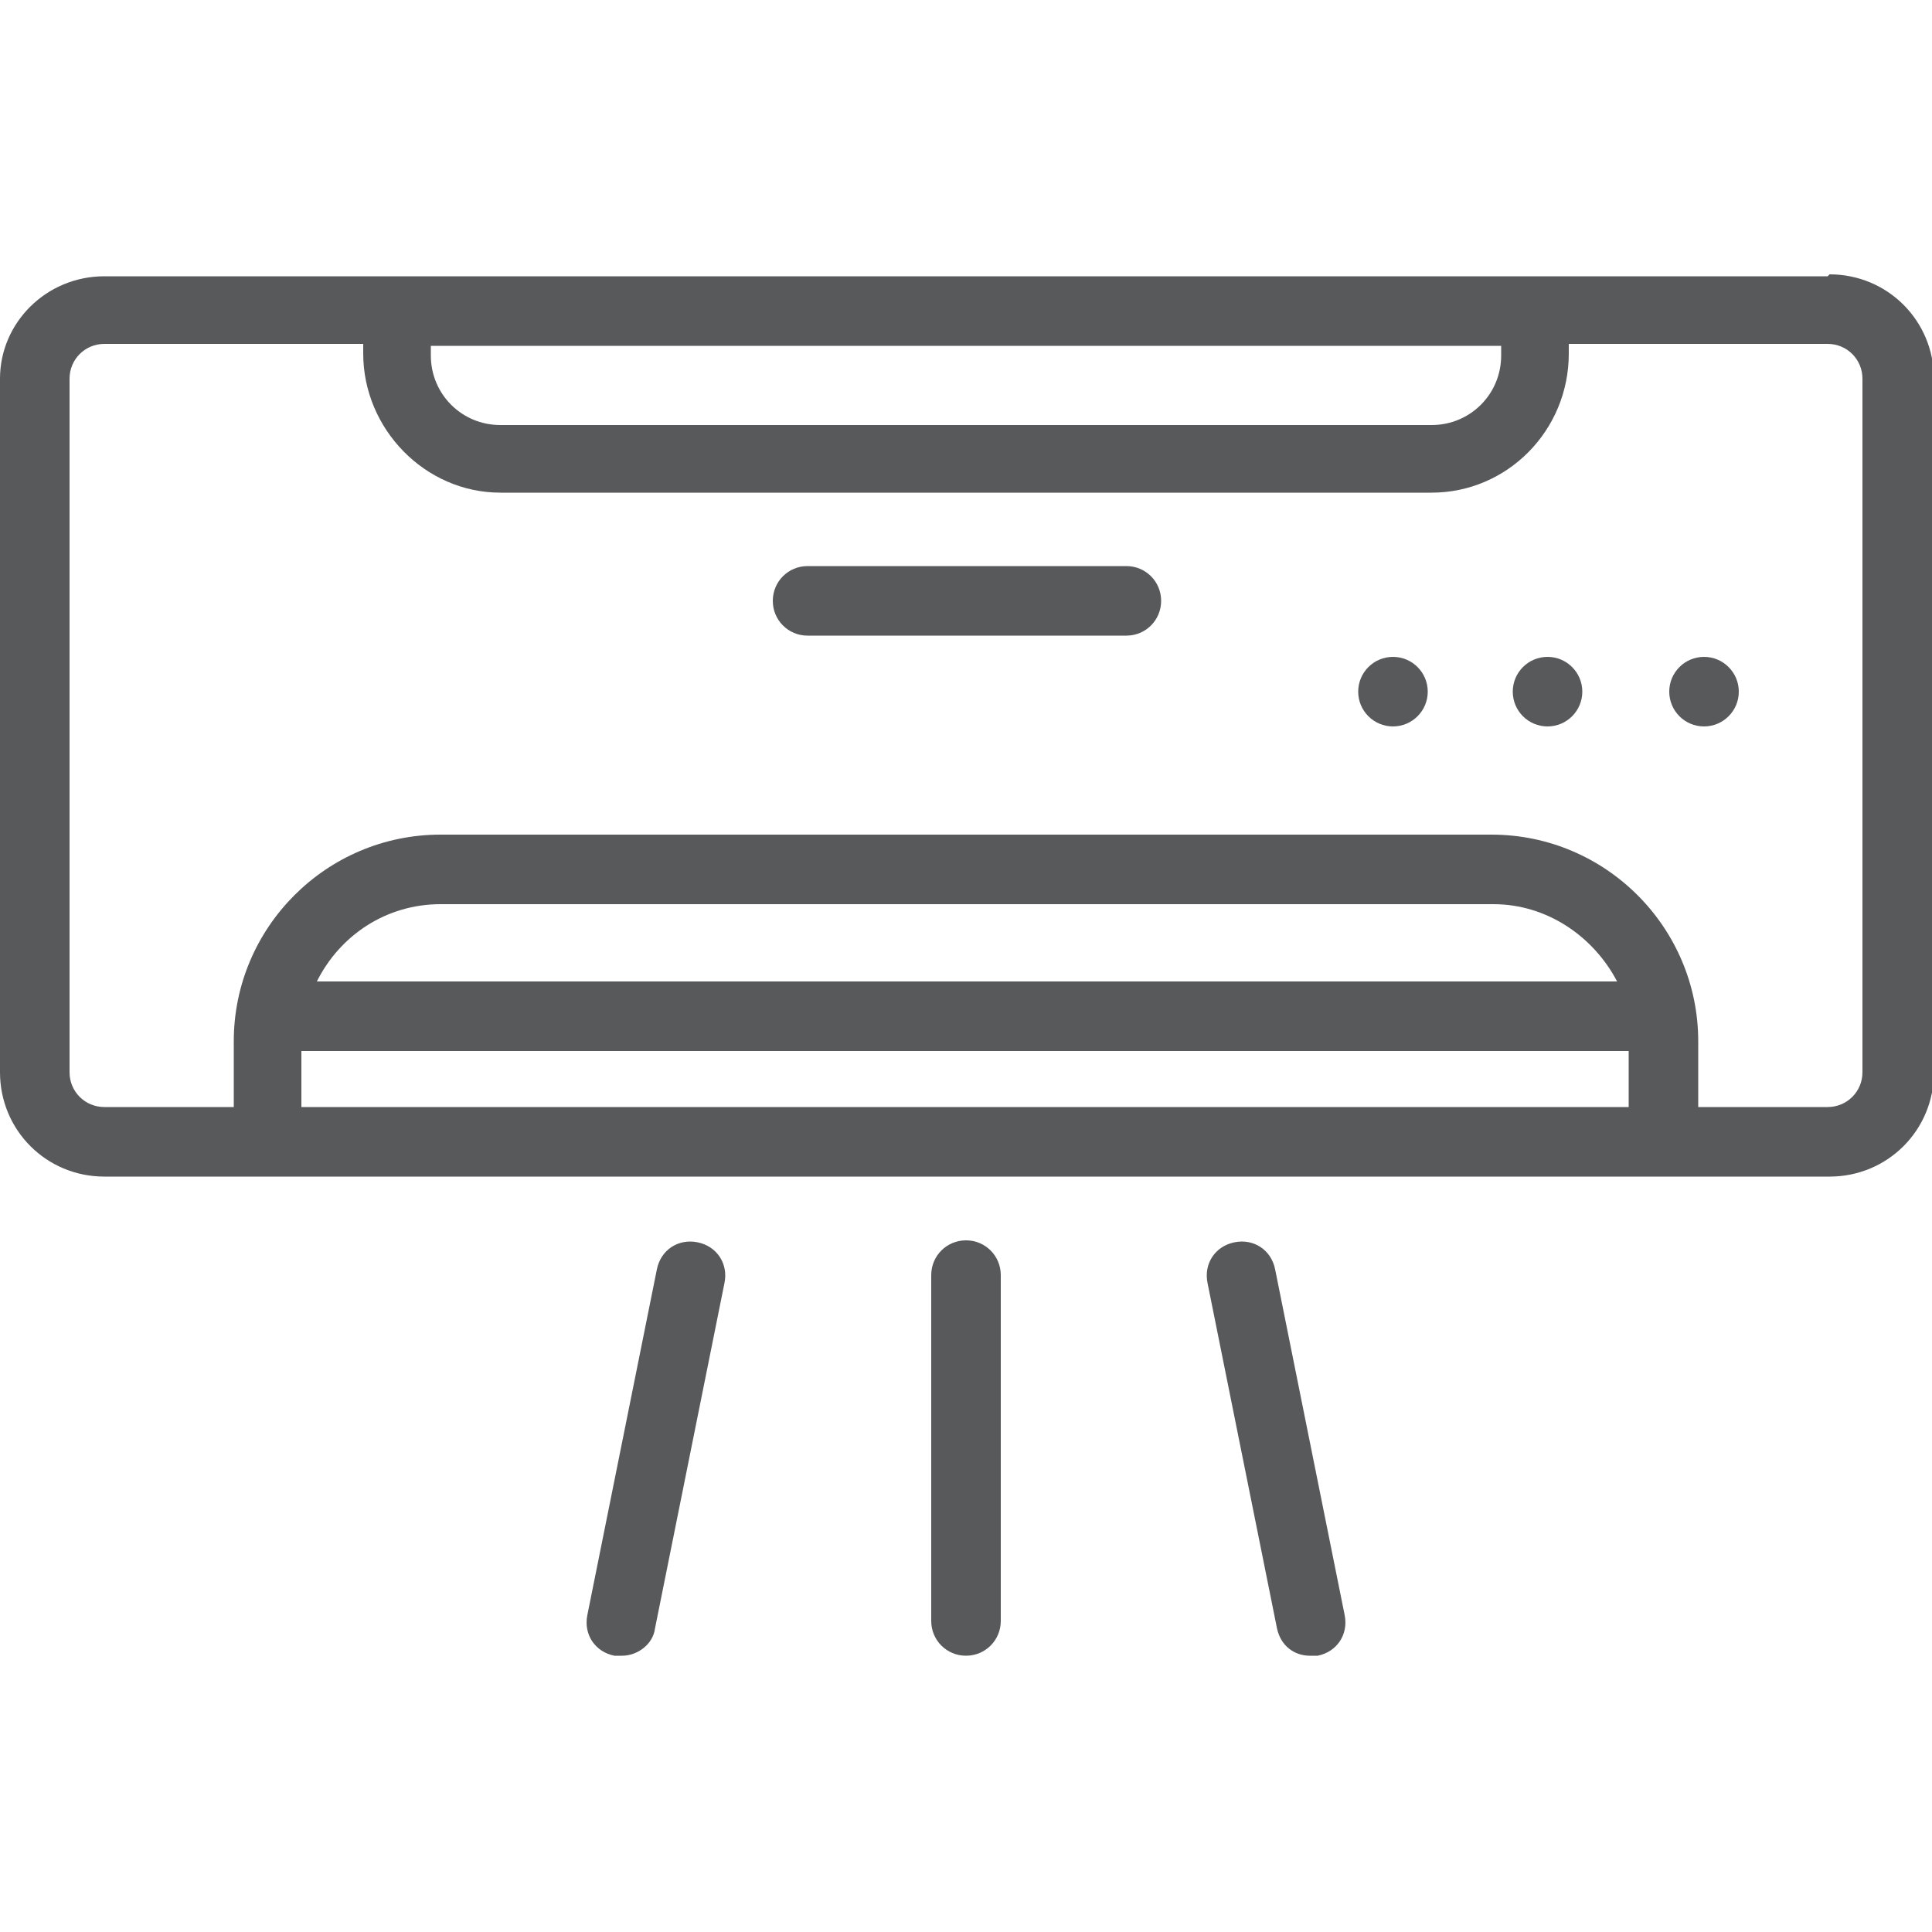
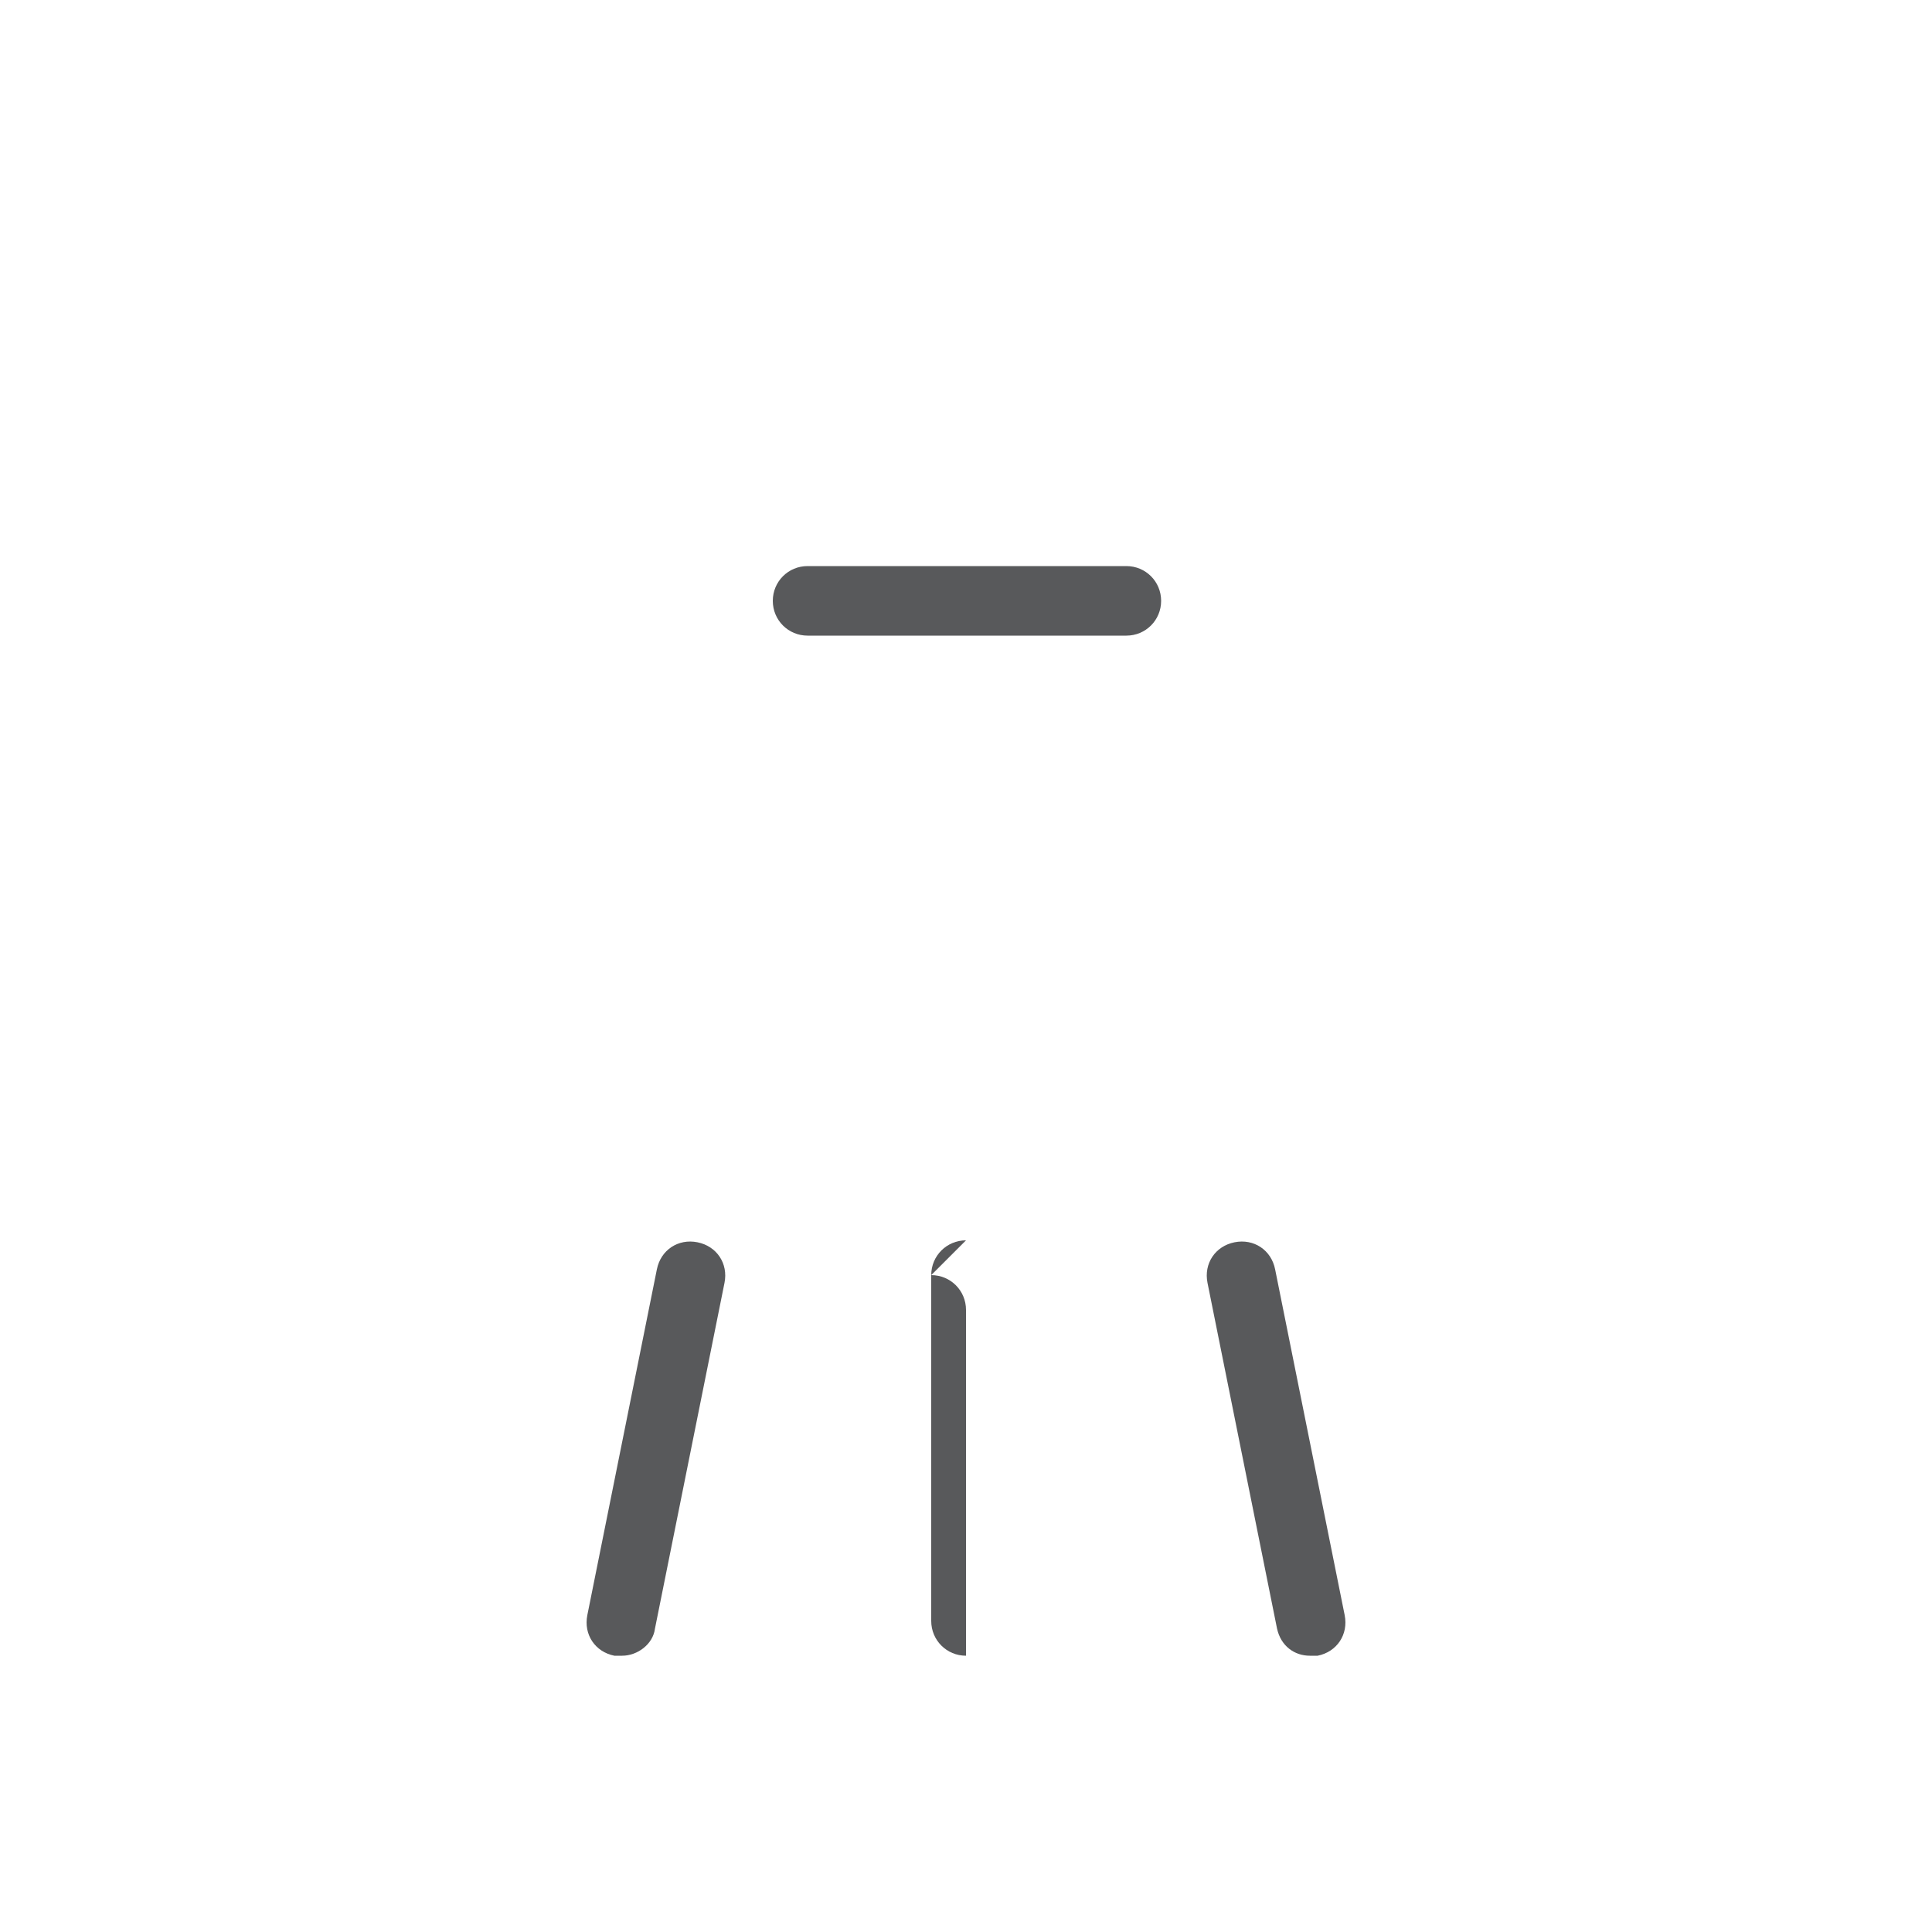
<svg xmlns="http://www.w3.org/2000/svg" id="Layer_1" data-name="Layer 1" viewBox="0 0 100 100">
  <defs>
    <clipPath id="clippath">
      <rect x="0" y="0" width="100" height="100" style="fill: none; stroke-width: 0px;" />
    </clipPath>
  </defs>
  <g id="_تهویه_گرمایش_و_سرمایش" data-name="تهویه،گرمایش و سرمایش">
    <g style="clip-path: url(#clippath);">
      <g>
-         <path d="M94.6,14.3H5.4C2.4,14.3,0,16.7,0,19.6v35.9C0,58.5,2.4,60.9,5.4,60.9h89.3c3,0,5.4-2.4,5.4-5.4V19.6c0-3-2.4-5.4-5.4-5.4ZM22.3,17.9h55.4v.5c0,2-1.6,3.6-3.6,3.6H25.9c-2,0-3.6-1.6-3.6-3.6v-.5ZM15.6,54.4h68.7v2.9H15.6v-2.9ZM16.4,50.8c1.2-2.4,3.6-4,6.4-4h54.5c2.8,0,5.2,1.7,6.4,4H16.4ZM96.4,55.5c0,1-.8,1.8-1.8,1.8h-6.7v-3.4c0-5.9-4.8-10.7-10.7-10.7H22.8c-5.9,0-10.7,4.8-10.7,10.7v3.4h-6.7c-1,0-1.8-.8-1.8-1.8V19.6c0-1,.8-1.8,1.8-1.8h13.4v.5c0,3.9,3.2,7.2,7.1,7.2h48.2c3.9,0,7.1-3.2,7.1-7.2v-.5h13.4c1,0,1.8.8,1.8,1.8v35.9Z" style="fill: #58595b; stroke-width: 0px;" />
        <path d="M58.3,29.3h-16.5c-1,0-1.8.8-1.8,1.8s.8,1.8,1.8,1.8h16.5c1,0,1.8-.8,1.8-1.8s-.8-1.8-1.8-1.8Z" style="fill: #58595b; stroke-width: 0px;" />
-         <circle cx="72.1" cy="35.8" r="1.8" style="fill: #58595b; stroke-width: 0px;" />
-         <circle cx="80.1" cy="35.8" r="1.8" style="fill: #58595b; stroke-width: 0px;" />
-         <circle cx="88.2" cy="35.8" r="1.8" style="fill: #58595b; stroke-width: 0px;" />
-         <path d="M50,64.2c-1,0-1.8.8-1.8,1.8v17.9c0,1,.8,1.8,1.8,1.8s1.8-.8,1.8-1.8v-17.9c0-1-.8-1.8-1.8-1.8Z" style="fill: #58595b; stroke-width: 0px;" />
+         <path d="M50,64.2c-1,0-1.8.8-1.8,1.8v17.9c0,1,.8,1.8,1.8,1.8v-17.9c0-1-.8-1.8-1.8-1.8Z" style="fill: #58595b; stroke-width: 0px;" />
        <path d="M36.1,64.3c-1-.2-1.9.4-2.1,1.4l-3.6,17.9c-.2,1,.4,1.9,1.4,2.1.1,0,.2,0,.4,0,.8,0,1.6-.6,1.7-1.4l3.6-17.9c.2-1-.4-1.9-1.4-2.1Z" style="fill: #58595b; stroke-width: 0px;" />
        <path d="M63.9,64.3c-1,.2-1.6,1.1-1.4,2.1l3.6,17.9c.2.9.9,1.4,1.7,1.4s.2,0,.4,0c1-.2,1.6-1.1,1.4-2.1l-3.6-17.9c-.2-1-1.1-1.6-2.1-1.4Z" style="fill: #58595b; stroke-width: 0px;" />
      </g>
    </g>
  </g>
</svg>